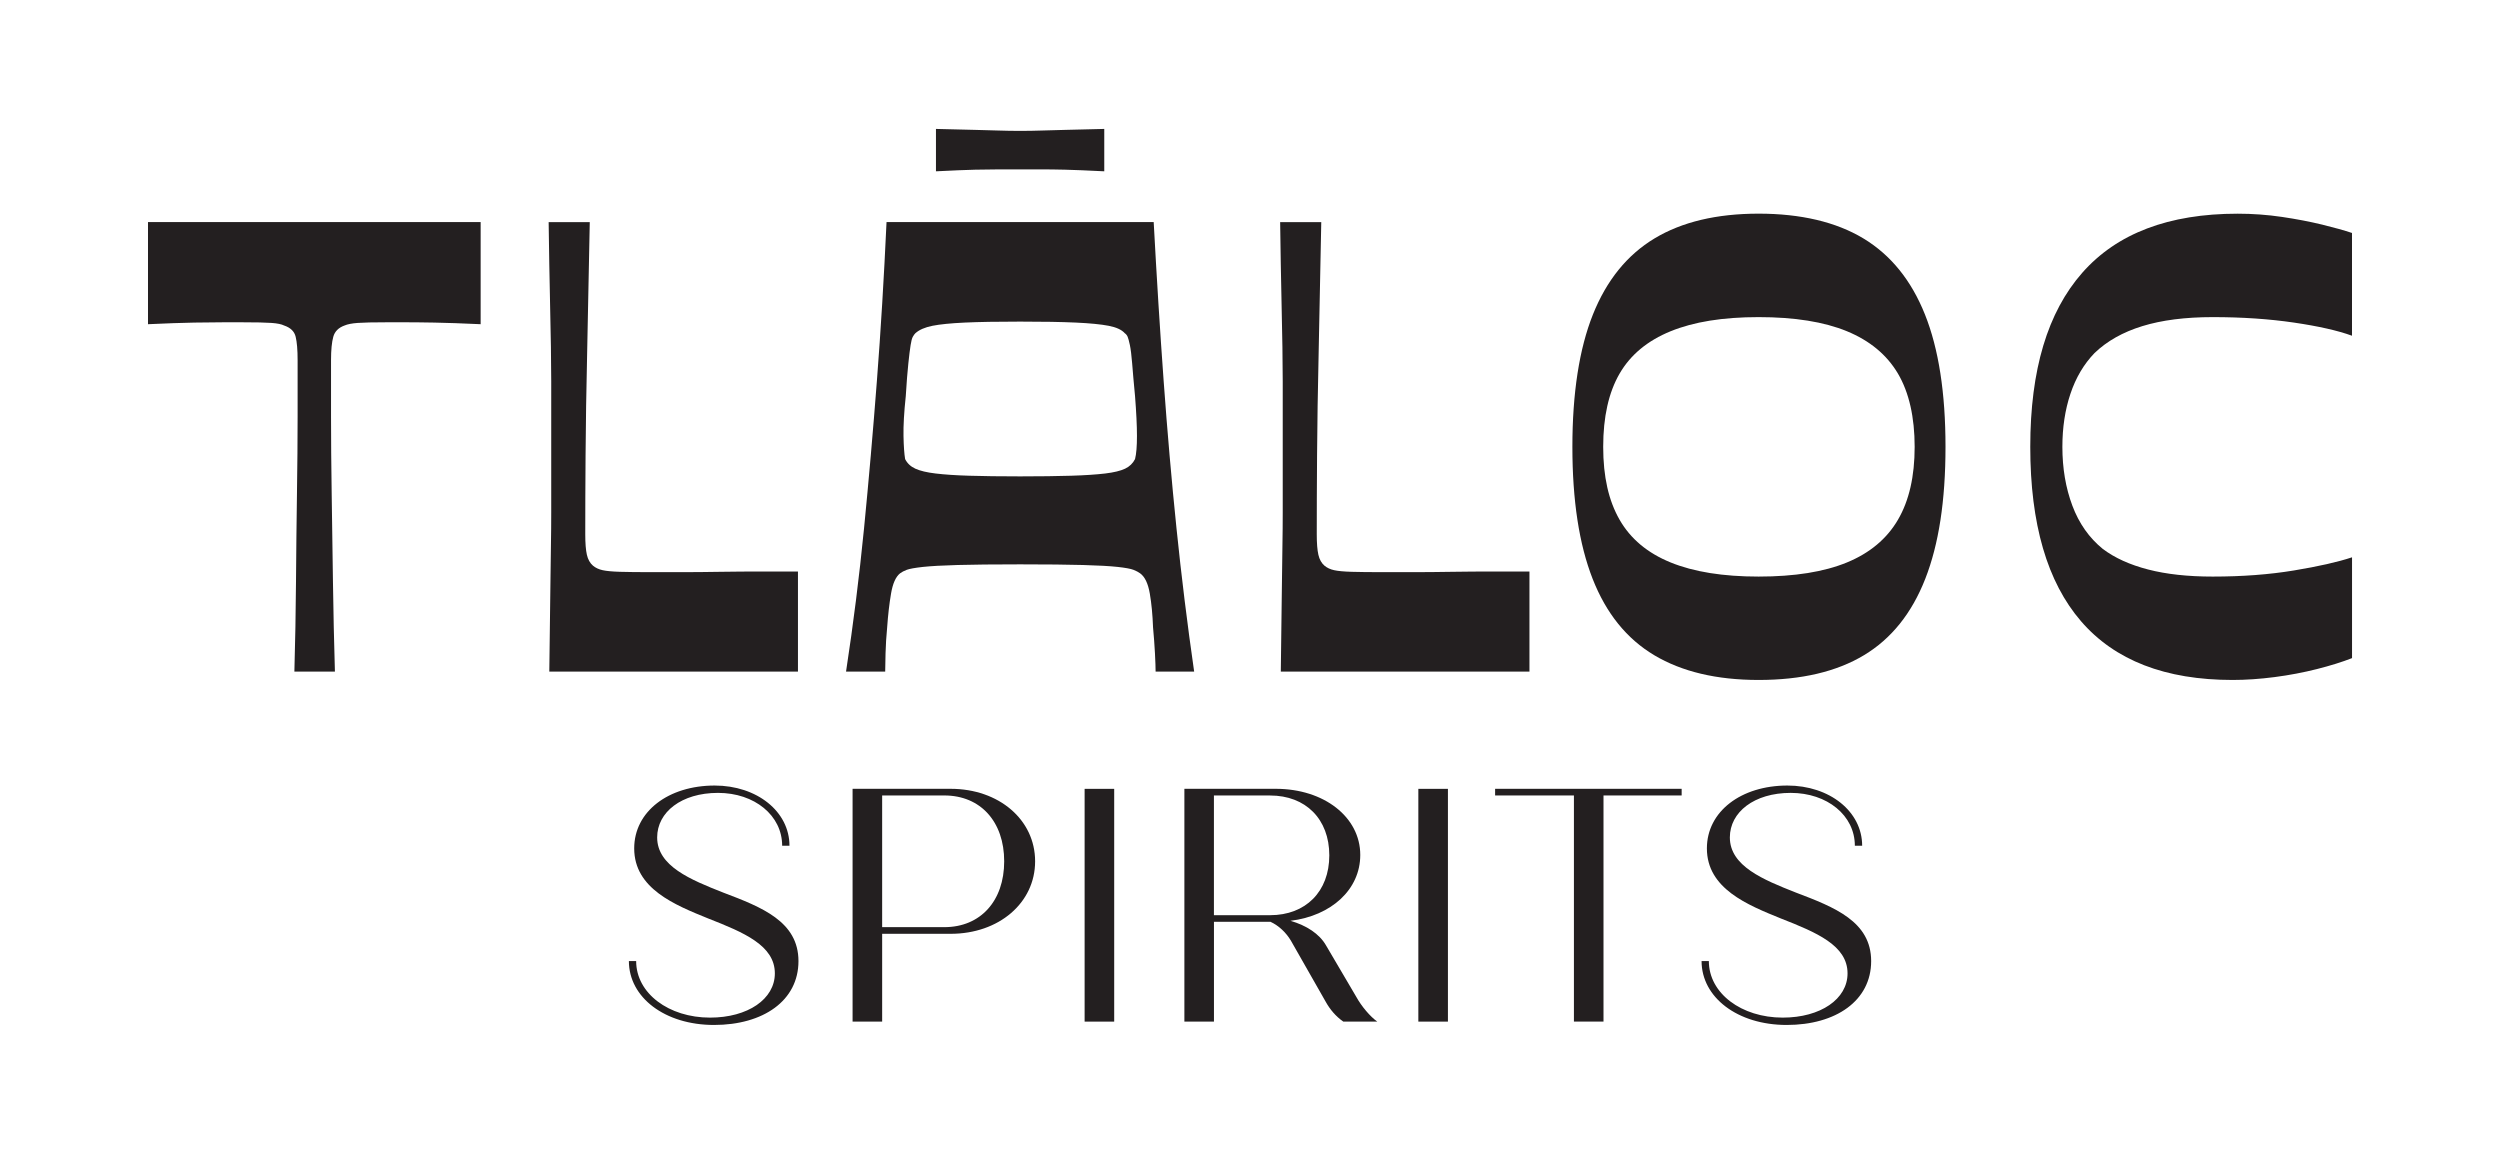
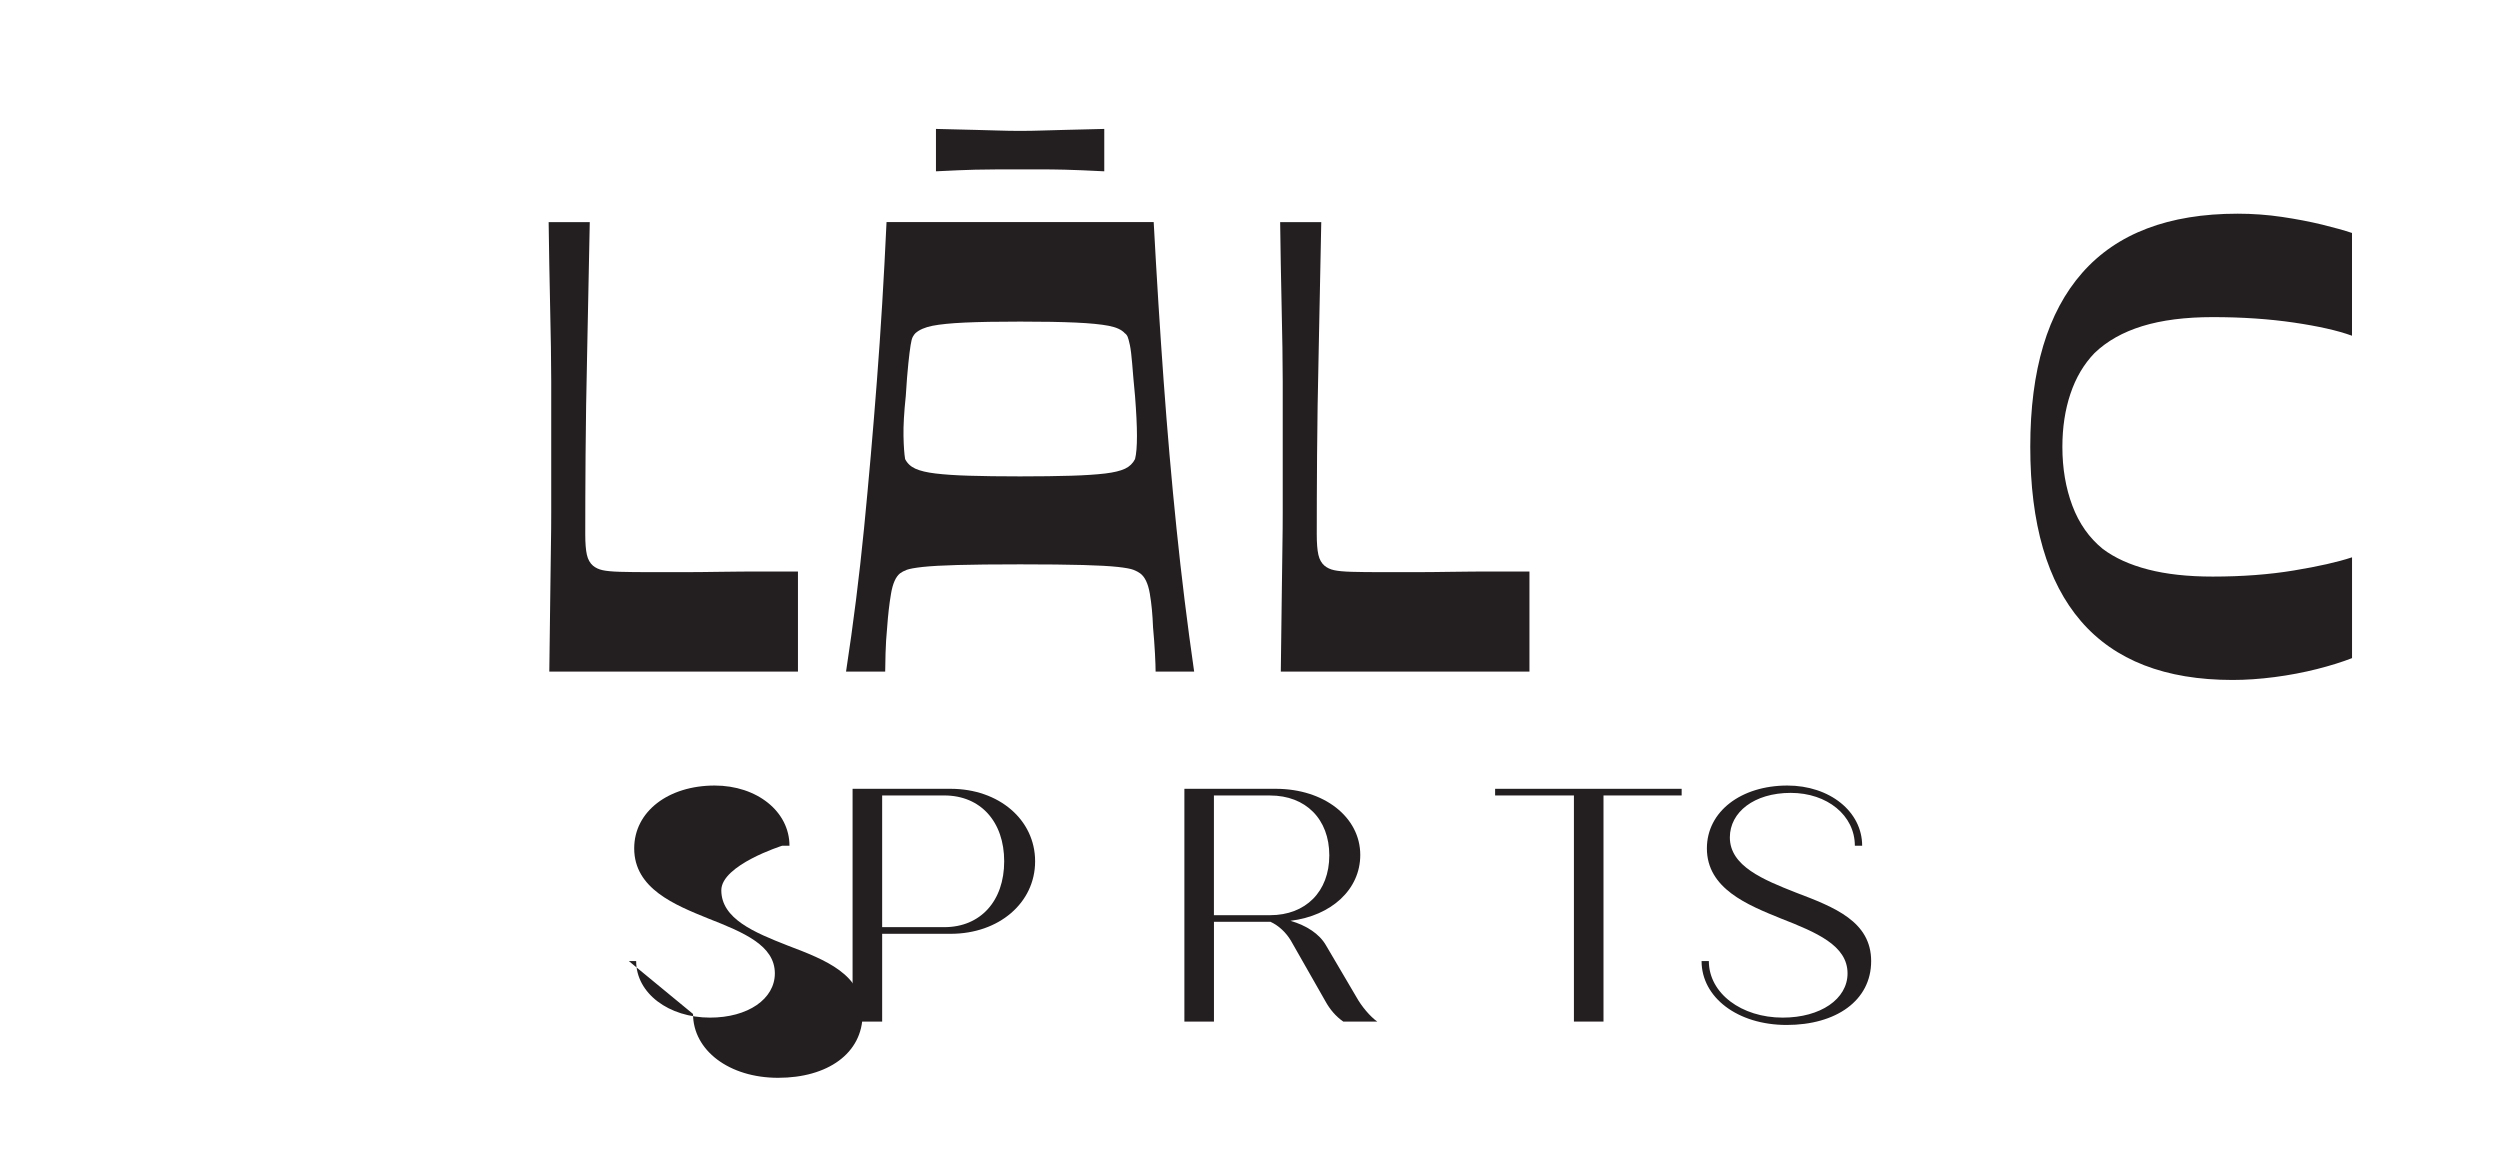
<svg xmlns="http://www.w3.org/2000/svg" viewBox="0 0 650 300" data-name="Layer 1" id="Layer_1">
  <defs>
    <style>
      .cls-1 {
        fill: #231f20;
      }
    </style>
  </defs>
  <g>
-     <path d="M76.54,174.62c.22-7.68.36-15.47.42-23.38.06-7.9.14-15.53.25-22.87.11-7.35.17-14.05.17-20.12v-14.61c0-2.67-.17-4.7-.51-6.09-.33-1.39-1.34-2.36-3-2.92-.67-.34-1.76-.56-3.26-.67-1.51-.11-4.15-.17-7.93-.17h-4.42c-1.95,0-4.54.03-7.76.08-3.23.06-7.24.2-12.02.42v-26.55h86.49v26.55c-4.79-.22-8.79-.36-12.02-.42-3.23-.06-5.79-.08-7.68-.08h-4.51c-3.67,0-6.26.06-7.76.17-1.5.11-2.64.33-3.42.67-1.56.56-2.53,1.53-2.92,2.92-.39,1.39-.59,3.42-.59,6.09v14.61c0,6.07.06,12.77.17,20.12.11,7.35.22,14.97.33,22.87.11,7.91.28,15.7.51,23.38h-10.52Z" class="cls-1" />
    <path d="M207.45,174.62h-64.63c.11-8.01.2-14.58.25-19.7s.11-9.38.17-12.77c.06-3.39.08-6.35.08-8.85v-34.23c0-2.5-.03-5.45-.08-8.85-.06-3.39-.14-7.65-.25-12.77-.12-5.12-.23-11.69-.34-19.7h10.69c-.23,12.25-.45,23.41-.67,33.48-.23,10.08-.37,19.1-.42,27.05-.06,7.96-.08,14.84-.08,20.62,0,2.34.14,4.12.42,5.34.28,1.23.81,2.17,1.59,2.84.67.56,1.5.95,2.51,1.17,1,.22,2.5.36,4.51.42,2,.06,4.73.09,8.18.09h7.85c3.12,0,6.48-.03,10.11-.09,3.61-.05,7.18-.08,10.69-.08h9.44v26.05Z" class="cls-1" />
    <path d="M219.97,174.62c1.89-12.36,3.45-24.77,4.68-37.24,1.22-12.46,2.34-25.24,3.34-38.32,1.01-13.08,1.84-26.85,2.51-41.33h69.46c.78,14.47,1.64,28.25,2.59,41.33.95,13.08,2.06,25.86,3.34,38.32,1.28,12.47,2.81,24.88,4.59,37.24h-10.02c0-1-.06-2.59-.17-4.76-.12-2.17-.28-4.42-.5-6.76-.12-3.23-.39-6.15-.84-8.77-.45-2.61-1.28-4.37-2.51-5.26-.45-.33-1.03-.64-1.75-.92-.73-.28-2.09-.53-4.09-.75-2.01-.22-5.01-.39-9.01-.5-4.01-.11-9.47-.17-16.36-.17s-12.33.06-16.28.17-6.96.28-9.01.5c-2.06.23-3.45.48-4.18.75-.73.28-1.31.59-1.75.92-1.12.89-1.9,2.65-2.34,5.26-.45,2.62-.78,5.54-1.01,8.77-.23,2.34-.36,4.59-.42,6.76-.06,2.17-.09,3.76-.09,4.76h-10.19ZM265.22,123.86c5.23,0,9.66-.06,13.27-.17,3.62-.11,6.57-.31,8.85-.58s4.01-.7,5.18-1.25c1.17-.56,2.03-1.39,2.59-2.5.34-1.34.5-3.34.5-6.01s-.17-6.12-.5-10.35c-.34-3.56-.59-6.4-.75-8.52-.17-2.11-.37-3.7-.59-4.76-.23-1.06-.42-1.78-.59-2.17-.17-.39-.42-.7-.75-.92-.78-.89-2.17-1.53-4.17-1.92-2.01-.39-4.87-.67-8.6-.84-3.73-.17-8.54-.25-14.44-.25s-10.69.08-14.36.25-6.48.45-8.43.84c-1.95.39-3.42,1.03-4.42,1.92-.23.22-.45.53-.67.92-.22.39-.42,1.11-.58,2.17-.17,1.06-.37,2.64-.59,4.76-.23,2.12-.45,4.96-.67,8.52-.45,4.23-.64,7.68-.59,10.35s.2,4.68.42,6.01c.56,1.11,1.45,1.95,2.67,2.5,1.23.56,2.98.98,5.26,1.25s5.2.48,8.77.58c3.56.11,7.95.17,13.19.17ZM243.35,44.54v-11.02c4.34.11,7.73.2,10.19.25,2.45.06,4.51.11,6.18.17,1.67.06,3.51.09,5.51.09s3.84-.03,5.51-.09c1.67-.06,3.73-.11,6.18-.17,2.45-.05,5.84-.14,10.19-.25v11.02c-4.34-.22-7.74-.36-10.19-.42-2.45-.06-4.51-.08-6.18-.08h-11.02c-1.67,0-3.73.03-6.18.08-2.45.06-5.84.2-10.19.42Z" class="cls-1" />
    <path d="M397.64,174.62h-64.63c.11-8.01.2-14.58.25-19.7s.11-9.38.17-12.77c.06-3.39.08-6.35.08-8.85v-34.23c0-2.5-.03-5.45-.08-8.85-.06-3.39-.14-7.65-.25-12.77-.12-5.12-.23-11.69-.34-19.7h10.69c-.23,12.25-.45,23.41-.67,33.48-.23,10.08-.37,19.1-.42,27.05-.06,7.96-.08,14.84-.08,20.62,0,2.34.14,4.12.42,5.34.28,1.23.81,2.17,1.59,2.84.67.56,1.5.95,2.51,1.17,1,.22,2.5.36,4.51.42,2,.06,4.73.09,8.18.09h7.85c3.12,0,6.48-.03,10.11-.09,3.61-.05,7.18-.08,10.69-.08h9.44v26.05Z" class="cls-1" />
-     <path d="M457.24,176.79c-10.91,0-19.95-2.15-27.13-6.43-7.18-4.28-12.52-10.91-16.03-19.87-3.51-8.96-5.26-20.4-5.26-34.32s1.78-25.49,5.34-34.4c3.56-8.9,8.9-15.5,16.03-19.79,7.12-4.28,16.14-6.43,27.05-6.43s20.1,2.14,27.22,6.43c7.12,4.29,12.47,10.88,16.03,19.79,3.56,8.91,5.34,20.37,5.34,34.4s-1.75,25.36-5.26,34.32c-3.51,8.96-8.82,15.59-15.95,19.87-7.12,4.28-16.25,6.43-27.38,6.43ZM457.24,149.91c9.36,0,17-1.22,22.96-3.67,5.95-2.45,10.38-6.15,13.27-11.11,2.9-4.95,4.34-11.27,4.34-18.95s-1.45-14.14-4.34-19.04c-2.9-4.9-7.32-8.57-13.27-11.02-5.96-2.45-13.61-3.67-22.96-3.67s-16.86,1.23-22.87,3.67c-6.01,2.45-10.44,6.12-13.28,11.02-2.84,4.9-4.26,11.25-4.26,19.04s1.42,14,4.26,18.95c2.84,4.96,7.26,8.66,13.28,11.11,6.01,2.45,13.63,3.67,22.87,3.67Z" class="cls-1" />
    <path d="M611.53,171.11c-2.56,1-5.59,1.95-9.1,2.84s-7.18,1.59-11.02,2.09c-3.84.5-7.49.75-10.94.75-17.48,0-30.62-5.09-39.41-15.28-8.79-10.19-13.19-25.3-13.19-45.34s4.51-35.01,13.52-45.25c9.02-10.24,22.49-15.36,40.41-15.36,3.89,0,7.73.28,11.52.84,3.78.56,7.26,1.23,10.44,2,3.17.78,5.76,1.5,7.76,2.17v26.72c-3.67-1.34-8.71-2.48-15.11-3.42-6.4-.94-13.44-1.42-21.12-1.42-7.12,0-13.22.78-18.28,2.34-5.07,1.56-9.21,3.9-12.44,7.01-2.79,2.9-4.87,6.43-6.26,10.6-1.4,4.17-2.09,8.77-2.09,13.78,0,5.57.86,10.66,2.59,15.28s4.37,8.38,7.93,11.27c3.12,2.34,7.04,4.12,11.78,5.34,4.73,1.23,10.32,1.84,16.78,1.84,7.68,0,14.72-.53,21.12-1.59,6.4-1.06,11.44-2.2,15.11-3.42v26.22Z" class="cls-1" />
  </g>
  <g>
-     <path d="M163.5,249.88h1.9c0,8.38,8.47,14.7,19.2,14.7,9.86,0,16.86-4.84,16.86-11.5,0-7.26-8.04-10.63-17.29-14.26-8.73-3.54-19.28-7.78-19.28-18.24,0-9.6,8.9-16.34,20.92-16.34,10.98,0,19.45,6.74,19.45,15.65h-1.9c0-7.87-7.17-13.74-16.68-13.74s-15.82,5.02-15.82,11.58c0,7.44,8.64,10.98,17.2,14.35,10.03,3.8,19.54,7.52,19.54,17.81s-9.16,16.6-21.96,16.6-22.13-7.18-22.13-16.6Z" class="cls-1" />
+     <path d="M163.5,249.88h1.9c0,8.38,8.47,14.7,19.2,14.7,9.86,0,16.86-4.84,16.86-11.5,0-7.26-8.04-10.63-17.29-14.26-8.73-3.54-19.28-7.78-19.28-18.24,0-9.6,8.9-16.34,20.92-16.34,10.98,0,19.45,6.74,19.45,15.65h-1.9s-15.82,5.02-15.82,11.58c0,7.44,8.64,10.98,17.2,14.35,10.03,3.8,19.54,7.52,19.54,17.81s-9.16,16.6-21.96,16.6-22.13-7.18-22.13-16.6Z" class="cls-1" />
    <path d="M269.13,223.94c0,10.81-9.42,18.85-21.96,18.85h-17.81v22.82h-7.69v-60.52h25.5c12.54,0,21.96,8.04,21.96,18.85ZM261.09,223.94c0-10.29-6.14-17.12-15.56-17.12h-16.17v34.24h16.17c9.42,0,15.56-6.83,15.56-17.12Z" class="cls-1" />
-     <path d="M282,205.1h7.69v60.52h-7.69v-60.52Z" class="cls-1" />
    <path d="M358.07,265.61h-8.82c-1.99-1.38-3.46-3.2-4.49-5.02l-9.16-16.08c-1.21-1.99-3.03-3.8-5.27-4.84h-14.7v25.94h-7.69v-60.52h23.77c12.54,0,21.96,7.35,21.96,17.2,0,8.99-7.52,15.82-18.15,17.12,4.15,1.21,7.52,3.37,9.25,6.4l7.78,13.23c1.47,2.68,3.72,5.28,5.53,6.57ZM315.62,237.95h14.61c9.25,0,15.39-6.14,15.39-15.56s-6.14-15.56-15.39-15.56h-14.61v31.12Z" class="cls-1" />
-     <path d="M368.77,205.1h7.69v60.52h-7.69v-60.52Z" class="cls-1" />
    <path d="M437.23,206.82h-20.32v58.79h-7.69v-58.79h-20.49v-1.73h48.5v1.73Z" class="cls-1" />
    <path d="M442.4,249.88h1.9c0,8.38,8.47,14.7,19.2,14.7,9.86,0,16.86-4.84,16.86-11.5,0-7.26-8.04-10.63-17.29-14.26-8.73-3.54-19.28-7.78-19.28-18.24,0-9.6,8.9-16.34,20.92-16.34,10.98,0,19.45,6.74,19.45,15.65h-1.9c0-7.87-7.17-13.74-16.68-13.74s-15.82,5.02-15.82,11.58c0,7.44,8.64,10.98,17.2,14.35,10.03,3.8,19.54,7.52,19.54,17.81s-9.16,16.6-21.96,16.6-22.13-7.18-22.13-16.6Z" class="cls-1" />
  </g>
</svg>